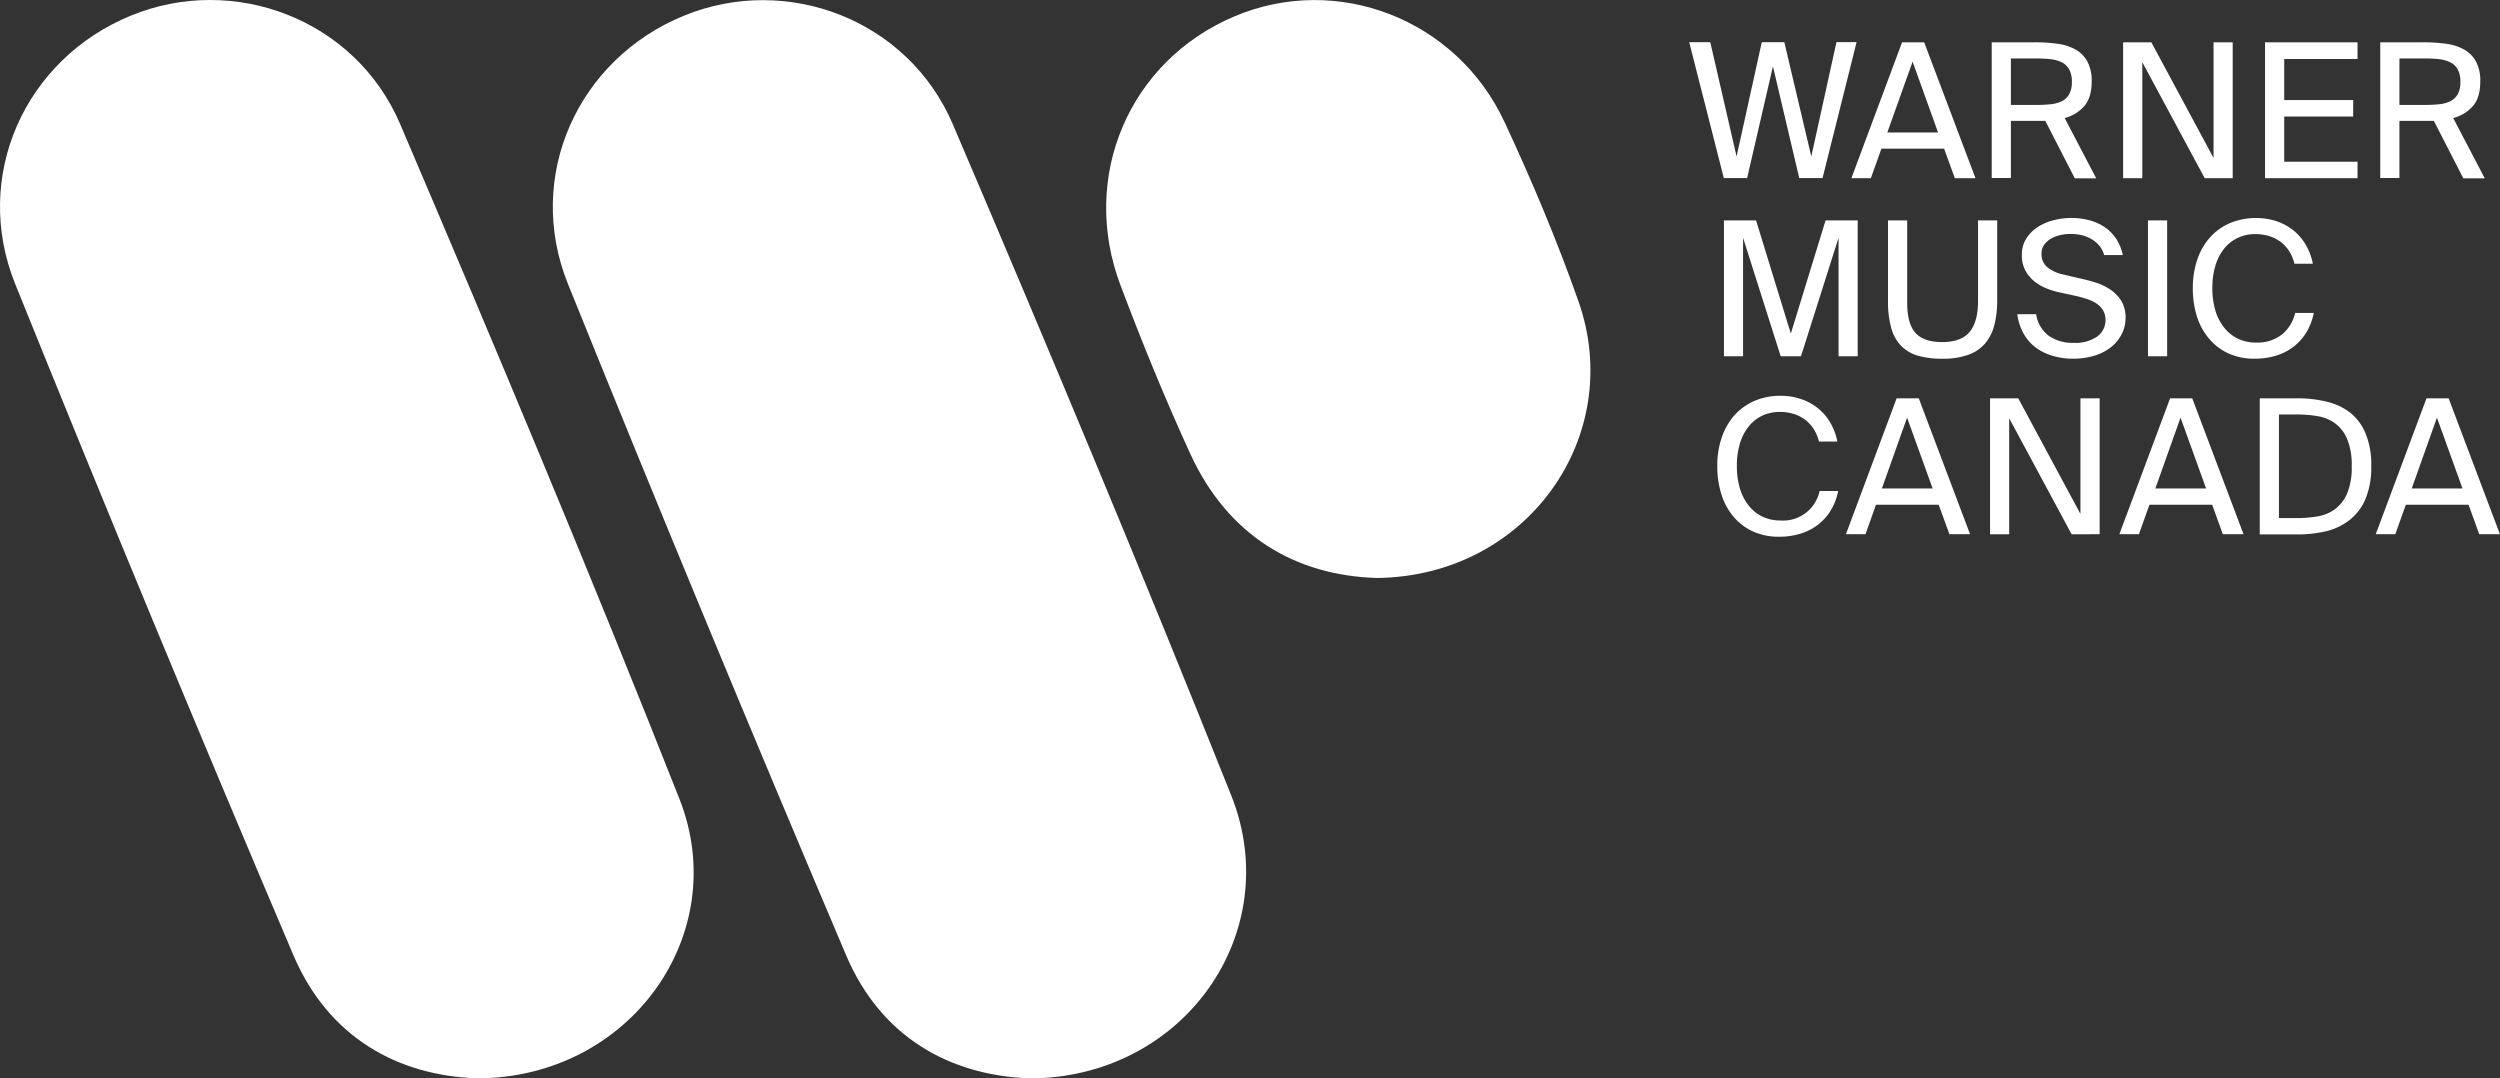
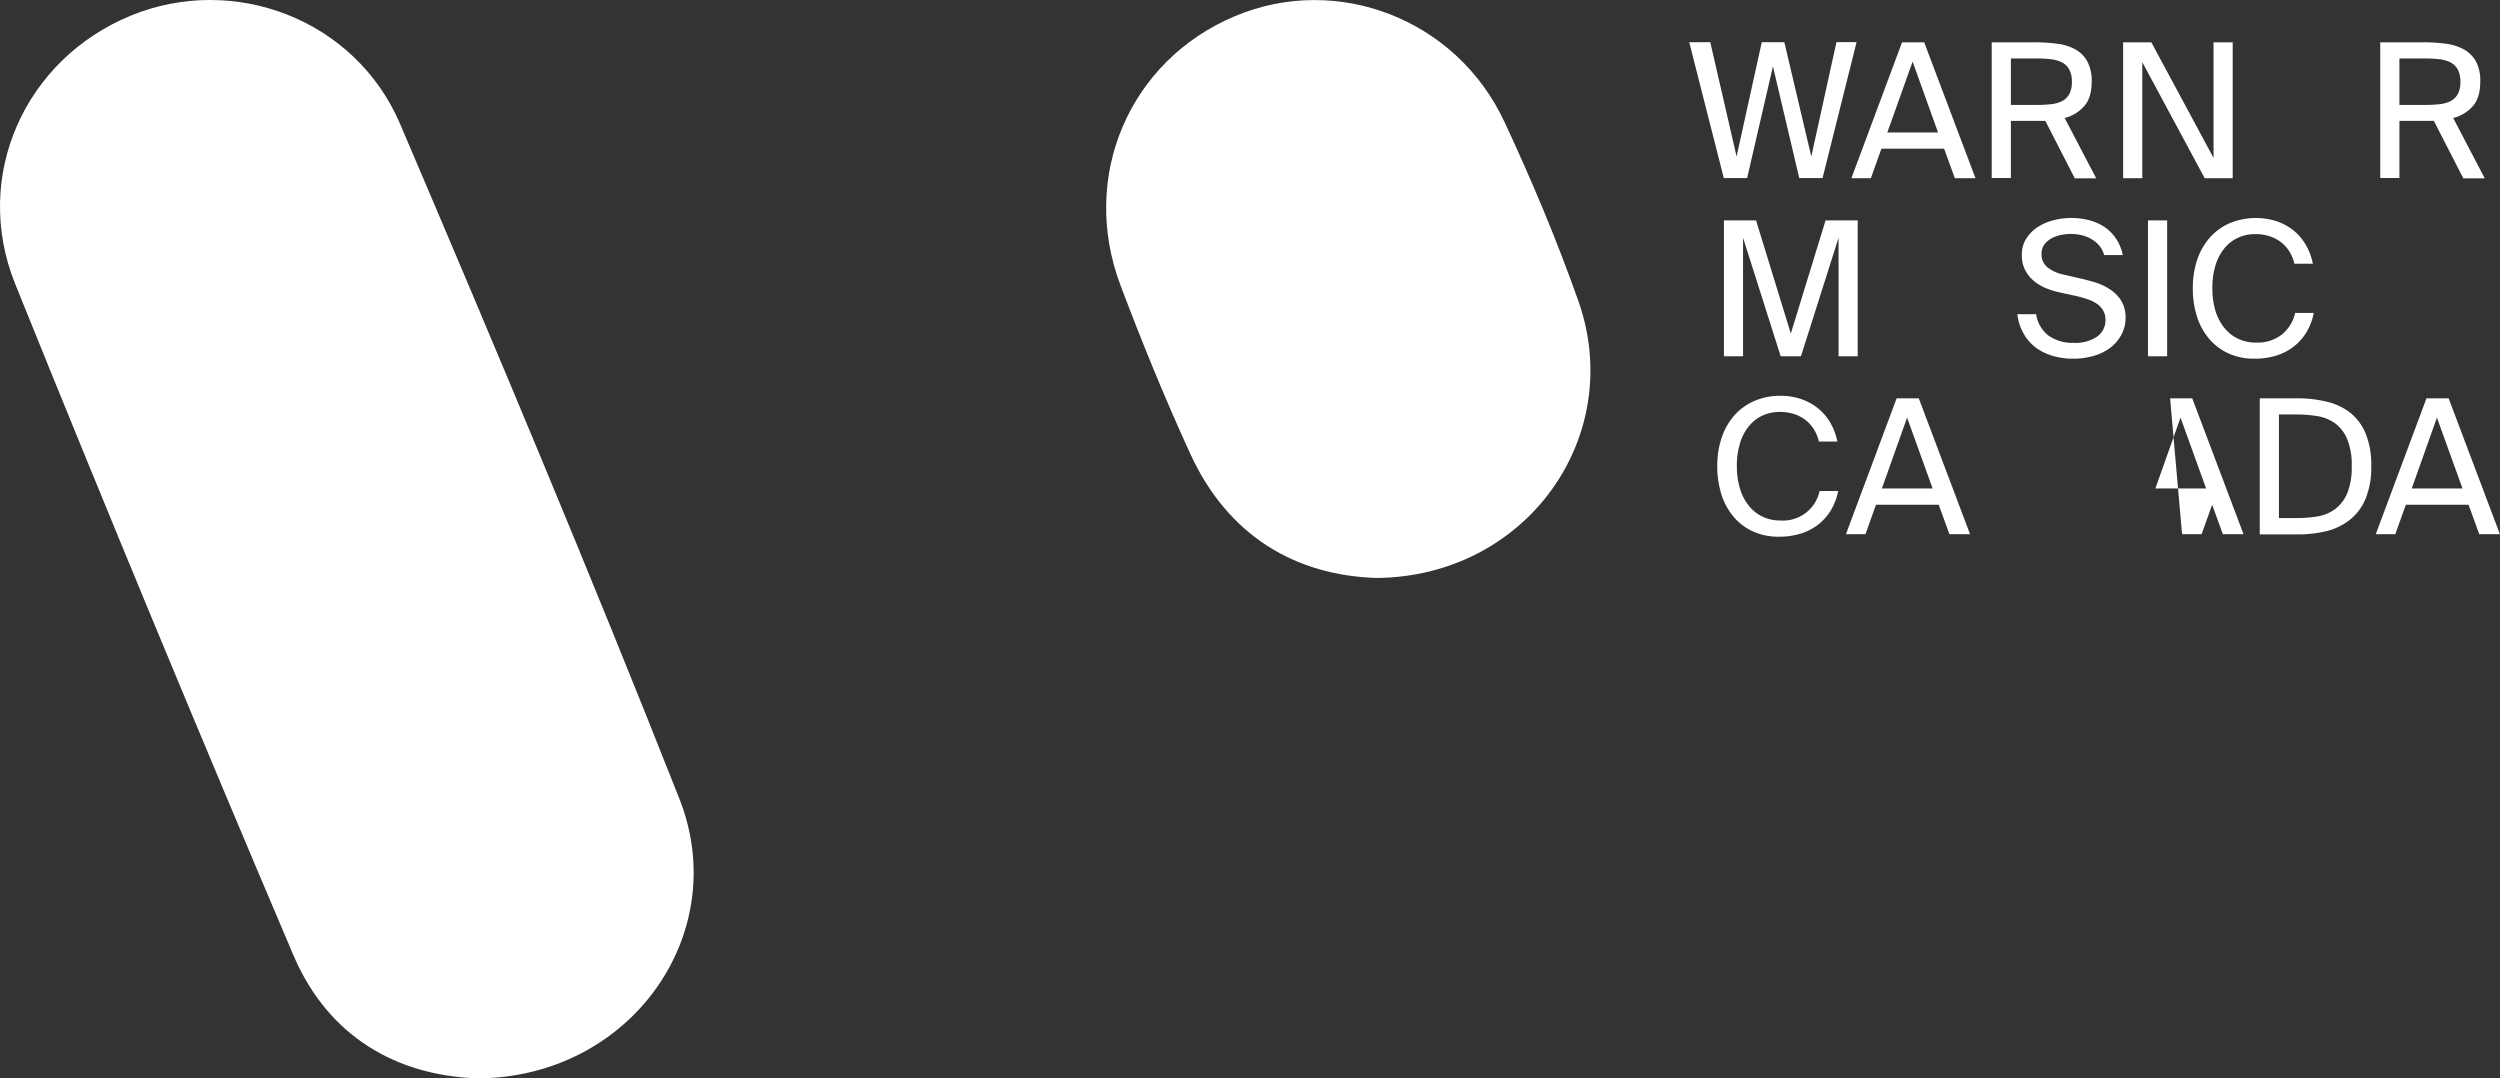
<svg xmlns="http://www.w3.org/2000/svg" viewBox="0 0 677.87 292.38">
  <rect x="0" y="0" width="677.87" height="292.38" fill="#333333" stroke="none" />
  <defs>
    <style>.cls-1{fill:#fff;}</style>
  </defs>
  <title>wmc_2020_logo</title>
  <g id="Layer_2" data-name="Layer 2">
    <g id="Layer_1-2" data-name="Layer 1">
-       <path class="cls-1" d="M278.79,292.37c-21.12-.85-39.88-11-49.38-33.39Q190.88,168.31,154,77c-11.78-29.25,2.72-61,31.44-72.74,27.87-11.43,60.76,1,72.91,29.43,25.81,60.39,51.17,121,75.5,182,14.83,37.19-12.93,76.82-55,76.72" />
      <path class="cls-1" d="M129.13,292.38c-21.25-.8-40-11-49.55-33.32Q41,168.4,4.12,77C-7.67,47.77,6.78,16,35.47,4.24c27.87-11.45,60.84.93,73,29.33,25.92,60.71,51.49,121.6,75.74,183,14.51,36.73-13.48,75.86-55,75.82" />
      <path class="cls-1" d="M373.13,156.71C351.35,156,333,145.42,322.72,123c-6.88-15-13.1-30.26-18.91-45.67-11.12-29.5,2.42-60.91,31-72.93,27.7-11.68,60.1.7,73.13,28.67,7.38,15.83,14.19,32,20,48.46,13,36.65-13.87,74.87-54.8,75.19" />
      <path class="cls-1" d="M491.13,42.43l6.82-31h5.46l-9.23,36.85h-6.32L480.73,18l-7,30.29h-6.32l-9.38-36.85h5.71l7.13,31,6.83-31h6.12Z" />
      <path class="cls-1" d="M515.74,11.47h6l13.91,36.85h-5.6l-2.91-8h-17l-2.86,8H502Zm-4,24.45h13.76L518.6,16.71Z" />
      <path class="cls-1" d="M554.58,32.77c-.48,0-.94,0-1.4,0h-7.93v15.5h-5.2V11.47h11.73a43.84,43.84,0,0,1,6.19.41,13.56,13.56,0,0,1,4.87,1.58A8.22,8.22,0,0,1,566,16.71a11,11,0,0,1,1.15,5.39c0,2.91-.66,5.13-2,6.65A10.39,10.39,0,0,1,559.83,32l8.56,16.36h-5.81Zm-9.33-16.92v12.6h6.93a37.41,37.41,0,0,0,3.8-.18,9.15,9.15,0,0,0,3.06-.81,4.75,4.75,0,0,0,2-1.88,6.64,6.64,0,0,0,.74-3.38,6.79,6.79,0,0,0-.74-3.41,4.68,4.68,0,0,0-2-1.9,9.15,9.15,0,0,0-3.06-.84,32.21,32.21,0,0,0-3.8-.2Z" />
      <path class="cls-1" d="M597.8,48.32,580.88,16.86V48.32h-5.2V11.47h7.65L600.2,42.83V11.47h5.19V48.32Z" />
-       <path class="cls-1" d="M614.16,11.47h25.08V16H619.36V27.13h18.7V31.6h-18.7V43.85h19.88v4.47H614.16Z" />
      <path class="cls-1" d="M659.93,32.77c-.48,0-.94,0-1.4,0H650.6v15.5h-5.2V11.47h11.73a43.84,43.84,0,0,1,6.19.41,13.62,13.62,0,0,1,4.87,1.58,8.28,8.28,0,0,1,3.18,3.25,11,11,0,0,1,1.15,5.39c0,2.91-.66,5.13-2,6.65A10.43,10.43,0,0,1,665.18,32l8.56,16.36h-5.81ZM650.6,15.85v12.6h6.93a37.41,37.41,0,0,0,3.8-.18,9.15,9.15,0,0,0,3.06-.81,4.87,4.87,0,0,0,2-1.88,6.64,6.64,0,0,0,.74-3.38,6.79,6.79,0,0,0-.74-3.41,4.79,4.79,0,0,0-2-1.9,9.15,9.15,0,0,0-3.06-.84,32.21,32.21,0,0,0-3.8-.2Z" />
      <path class="cls-1" d="M482.83,96.6l-10.2-32.12V96.6h-5.19V59.76h8.71l9.43,30.69L495,59.76h8.71V96.6h-5.19V64.48L488.33,96.6Z" />
-       <path class="cls-1" d="M517.13,59.76V82.17c0,3.63.72,6.3,2.16,8s3.9,2.59,7.37,2.59,6-1,7.49-2.87,2.19-4.68,2.19-8.31V59.76h5.2V81.2a27.28,27.28,0,0,1-.81,7.07,12.22,12.22,0,0,1-2.6,5,10.8,10.8,0,0,1-4.62,3,20.83,20.83,0,0,1-6.85,1,23.62,23.62,0,0,1-6.63-.83,10.28,10.28,0,0,1-4.58-2.7,11.27,11.27,0,0,1-2.65-4.83,26.27,26.27,0,0,1-.87-7.29V59.76Z" />
      <path class="cls-1" d="M548.22,69.16a8.06,8.06,0,0,1,1.25-4.55,10.44,10.44,0,0,1,3.18-3.13,14.65,14.65,0,0,1,4.31-1.8,19.33,19.33,0,0,1,9.4,0,13.77,13.77,0,0,1,4.16,1.8,11.68,11.68,0,0,1,3.18,3.13,12.56,12.56,0,0,1,1.89,4.55h-5.05a6.85,6.85,0,0,0-1.42-2.67,8.23,8.23,0,0,0-2.25-1.78,9.26,9.26,0,0,0-2.7-1,14.22,14.22,0,0,0-2.8-.28,13.08,13.08,0,0,0-2.42.25,9.51,9.51,0,0,0-2.58.89,6.17,6.17,0,0,0-2,1.68,4,4,0,0,0-.81,2.56,4.47,4.47,0,0,0,1.71,3.76,10.48,10.48,0,0,0,4.3,1.89l4.28,1c1.43.31,2.88.69,4.34,1.14a15.54,15.54,0,0,1,4,1.91,10,10,0,0,1,3,3.08,8.62,8.62,0,0,1,1.15,4.65A9.45,9.45,0,0,1,575.08,91,10.81,10.81,0,0,1,572,94.44a13.78,13.78,0,0,1-4.49,2.11,19.37,19.37,0,0,1-5.3.71,18.92,18.92,0,0,1-5.91-.86A14.18,14.18,0,0,1,551.68,94a12.44,12.44,0,0,1-3.13-3.81,14.39,14.39,0,0,1-1.56-5h5.1a9,9,0,0,0,3.31,5.77,11.22,11.22,0,0,0,6.89,2,10.27,10.27,0,0,0,6.37-1.72,5.43,5.43,0,0,0,2.24-4.48,5.09,5.09,0,0,0-.59-2.49,5.51,5.51,0,0,0-1.65-1.83,10.15,10.15,0,0,0-2.53-1.27,31.2,31.2,0,0,0-3.18-.91l-4.59-1a21.08,21.08,0,0,1-3.72-1.17,12.3,12.3,0,0,1-3.26-2,9.52,9.52,0,0,1-2.3-2.92A8.82,8.82,0,0,1,548.22,69.16Z" />
      <path class="cls-1" d="M587.62,96.6h-5.2V59.76h5.2Z" />
      <path class="cls-1" d="M627.37,84.86a16,16,0,0,1-2.06,5.36,14.24,14.24,0,0,1-3.55,3.89A14.86,14.86,0,0,1,617,96.48a19.88,19.88,0,0,1-5.65.78,16.84,16.84,0,0,1-7.09-1.42,15.11,15.11,0,0,1-5.27-4,17.33,17.33,0,0,1-3.29-6,25.19,25.19,0,0,1-1.12-7.73,23.63,23.63,0,0,1,1.22-7.77,17.4,17.4,0,0,1,3.47-6,15.31,15.31,0,0,1,5.4-3.86,18.57,18.57,0,0,1,12.49-.54,15,15,0,0,1,4.56,2.42,14.1,14.1,0,0,1,3.41,3.89,16.42,16.42,0,0,1,2,5.26h-5a11.28,11.28,0,0,0-1.3-3.21,9.63,9.63,0,0,0-2.22-2.54,10,10,0,0,0-3.11-1.67,12.12,12.12,0,0,0-4-.61,11,11,0,0,0-4.56.94,10.39,10.39,0,0,0-3.7,2.79,13.38,13.38,0,0,0-2.47,4.6,20.52,20.52,0,0,0-.89,6.3,20.94,20.94,0,0,0,.86,6.25A13.86,13.86,0,0,0,603.21,89a10.48,10.48,0,0,0,3.72,2.89,11.17,11.17,0,0,0,4.74,1,10.72,10.72,0,0,0,7.11-2.23,10.51,10.51,0,0,0,3.54-5.8Z" />
      <path class="cls-1" d="M498.41,133.13a15.64,15.64,0,0,1-2.06,5.36,14.37,14.37,0,0,1-3.54,3.89,14.84,14.84,0,0,1-4.74,2.36,19.6,19.6,0,0,1-5.66.79,16.79,16.79,0,0,1-7.08-1.42,15.06,15.06,0,0,1-5.28-4,17.5,17.5,0,0,1-3.29-6.05,25.55,25.55,0,0,1-1.12-7.73,23.32,23.32,0,0,1,1.23-7.77,17.38,17.38,0,0,1,3.46-6,15.49,15.49,0,0,1,5.4-3.86,17.55,17.55,0,0,1,7.09-1.38,17.15,17.15,0,0,1,5.4.84,14.88,14.88,0,0,1,4.56,2.42,14.4,14.4,0,0,1,3.42,3.88,16.83,16.83,0,0,1,2,5.26h-5a11.51,11.51,0,0,0-1.3-3.2,9.84,9.84,0,0,0-2.22-2.54,10.31,10.31,0,0,0-3.11-1.68,12.45,12.45,0,0,0-4-.61,11.21,11.21,0,0,0-4.56.94,10.3,10.3,0,0,0-3.69,2.8,13.22,13.22,0,0,0-2.47,4.6,20.21,20.21,0,0,0-.9,6.3,20.65,20.65,0,0,0,.87,6.25,13.54,13.54,0,0,0,2.45,4.65,10.51,10.51,0,0,0,3.72,2.9,11.11,11.11,0,0,0,4.74,1,10.13,10.13,0,0,0,10.65-8Z" />
      <path class="cls-1" d="M514.27,108h6l13.91,36.85h-5.6l-2.91-8h-17l-2.85,8h-5.3Zm-4,24.45h13.76l-6.93-19.21Z" />
-       <path class="cls-1" d="M561.72,144.87l-16.93-31.46v31.46H539.6V108h7.64l16.87,31.36V108h5.2v36.85Z" />
-       <path class="cls-1" d="M588.42,108h6l13.91,36.85h-5.61l-2.9-8h-17l-2.86,8h-5.3Zm-4,24.45h13.76l-6.93-19.21Z" />
+       <path class="cls-1" d="M588.42,108h6l13.91,36.85h-5.61l-2.9-8l-2.86,8h-5.3Zm-4,24.45h13.76l-6.93-19.21Z" />
      <path class="cls-1" d="M622.83,108a33.49,33.49,0,0,1,8.07.92,16.46,16.46,0,0,1,6.38,3,14.14,14.14,0,0,1,4.17,5.67,22.24,22.24,0,0,1,1.51,8.76,22.41,22.41,0,0,1-1.51,8.82,14.21,14.21,0,0,1-4.17,5.67A16.46,16.46,0,0,1,630.9,144a33.51,33.51,0,0,1-8.07.91h-10.1V108Zm14.83,18.4a18.28,18.28,0,0,0-1.28-7.47,10.09,10.09,0,0,0-3.36-4.24,11.42,11.42,0,0,0-4.79-1.88,34.88,34.88,0,0,0-5.56-.43h-4.74v28.1h4.74a34.88,34.88,0,0,0,5.56-.43,11.2,11.2,0,0,0,4.79-1.91,10.28,10.28,0,0,0,3.36-4.24A18.24,18.24,0,0,0,637.66,126.42Z" />
      <path class="cls-1" d="M657.94,108h6l13.91,36.85h-5.61l-2.9-8h-17l-2.86,8h-5.3Zm-4,24.45h13.76l-6.93-19.21Z" />
    </g>
  </g>
</svg>